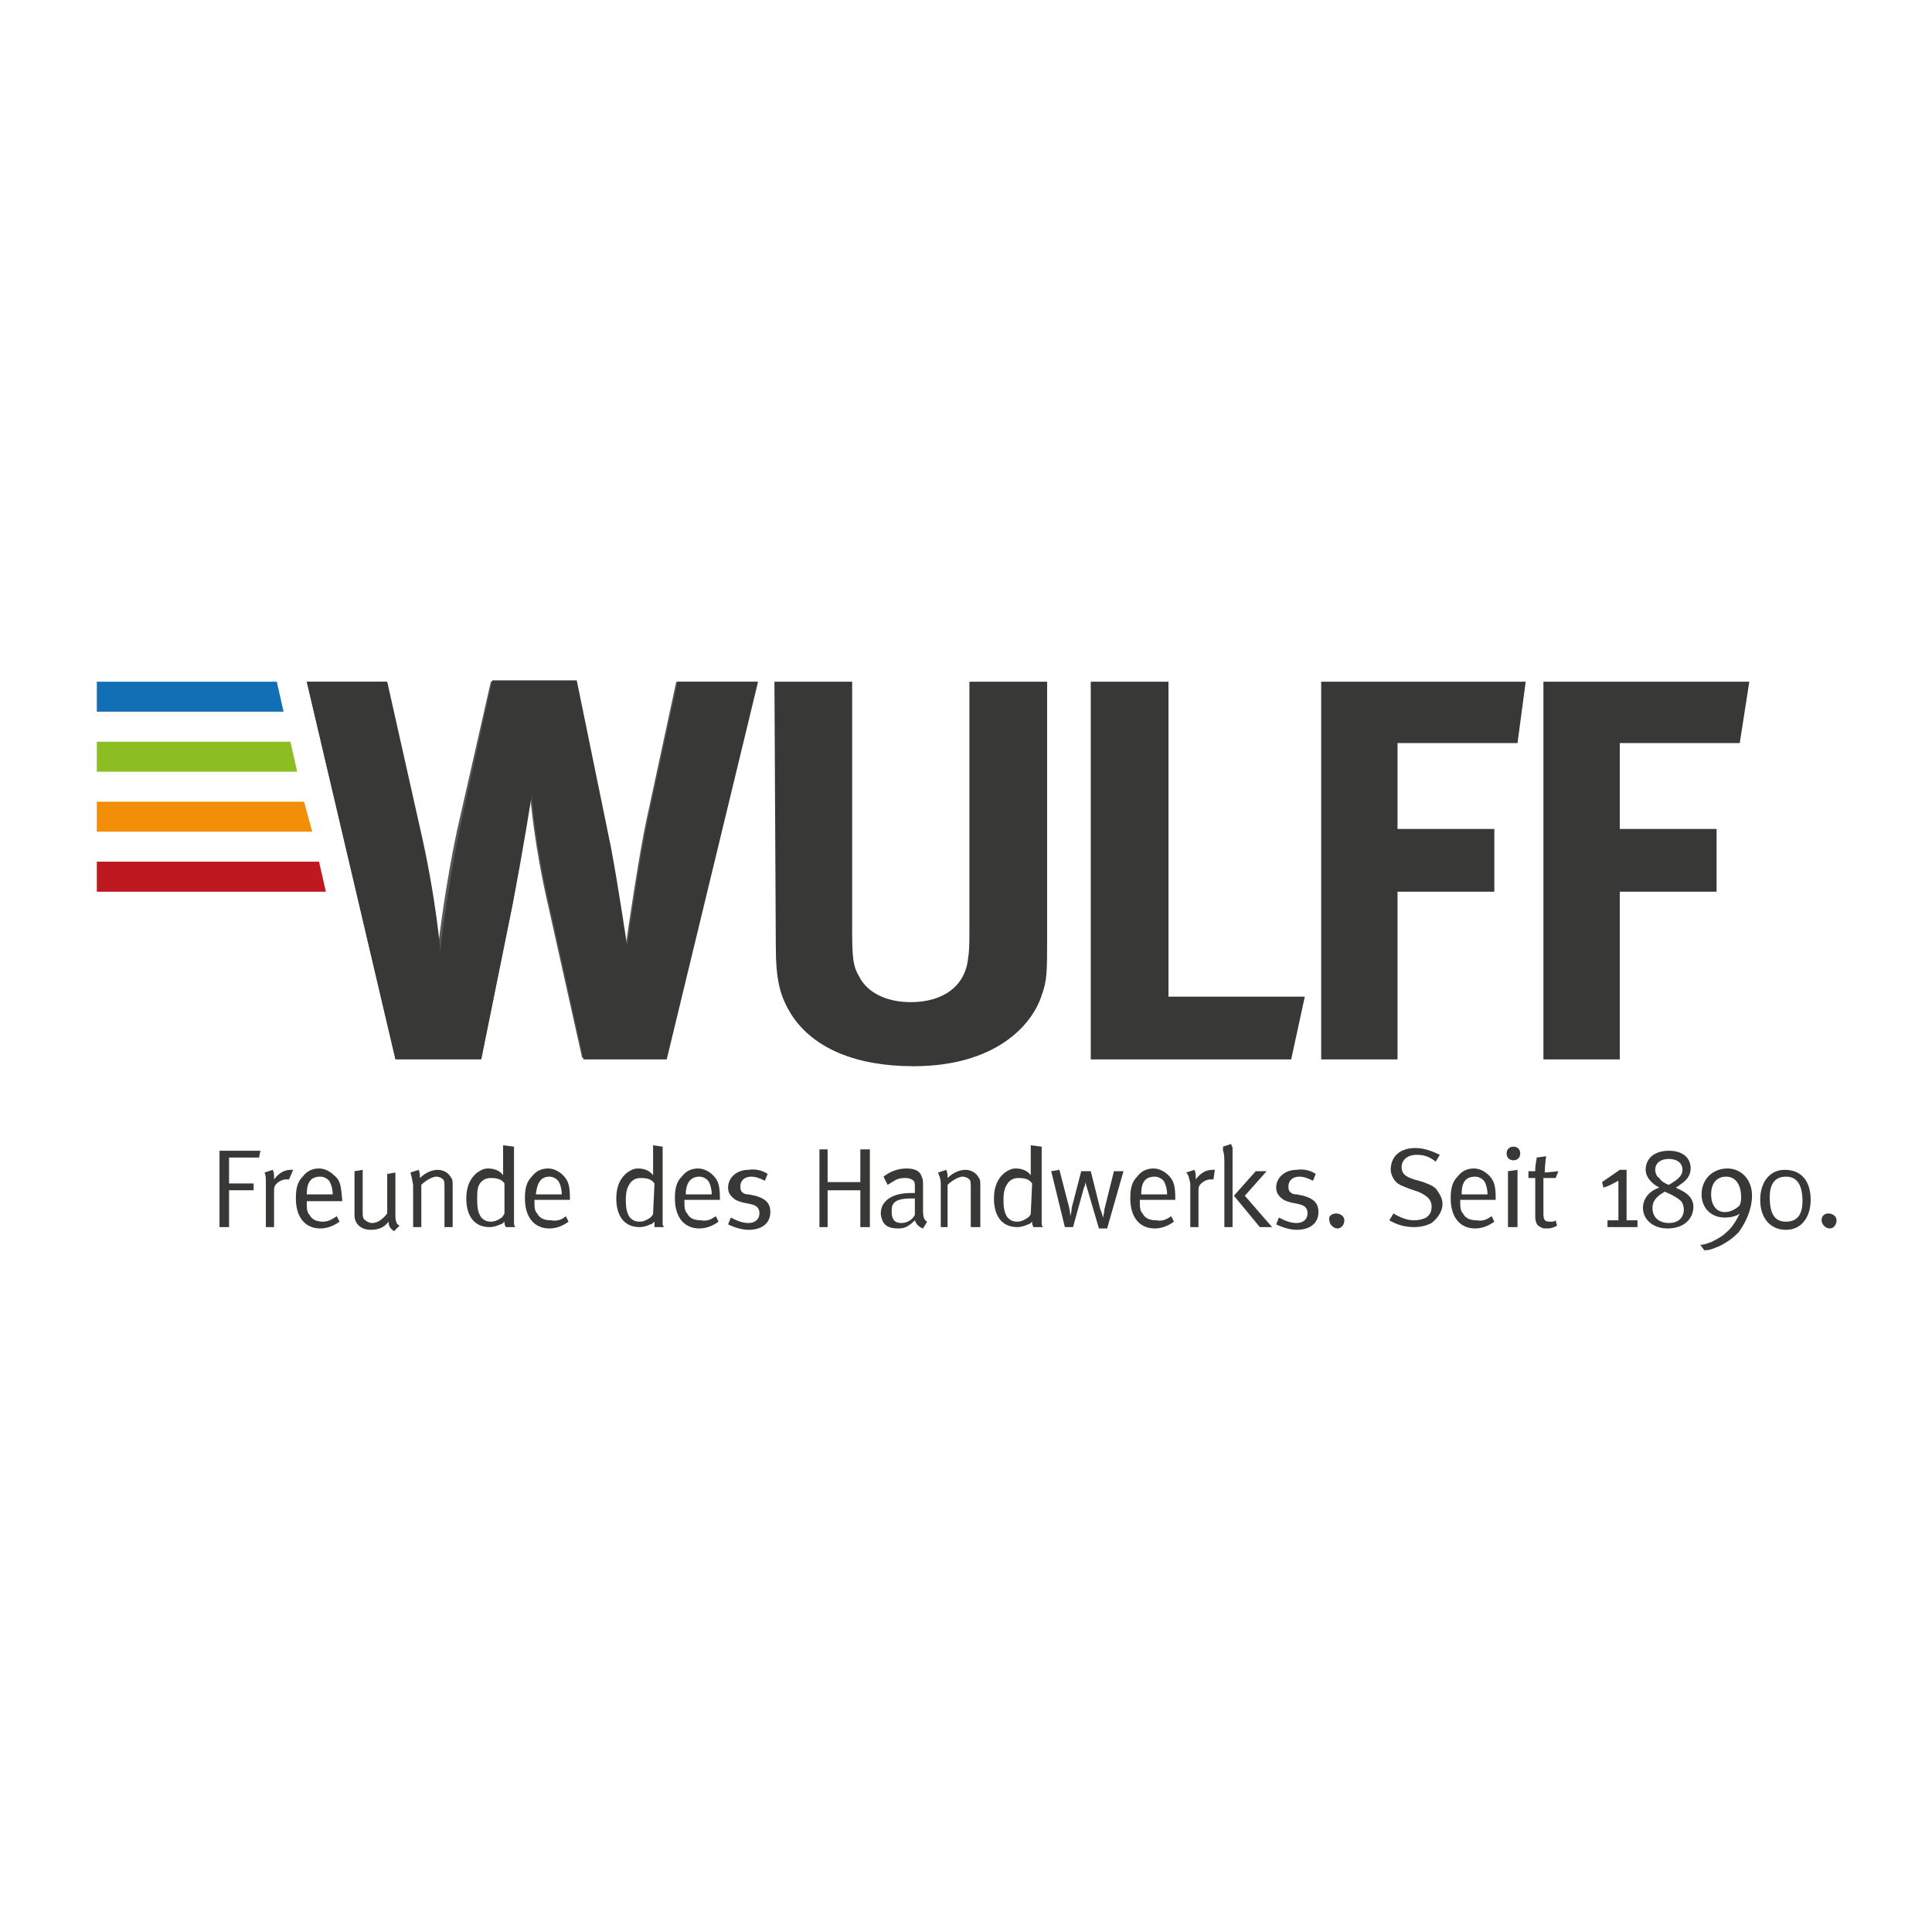
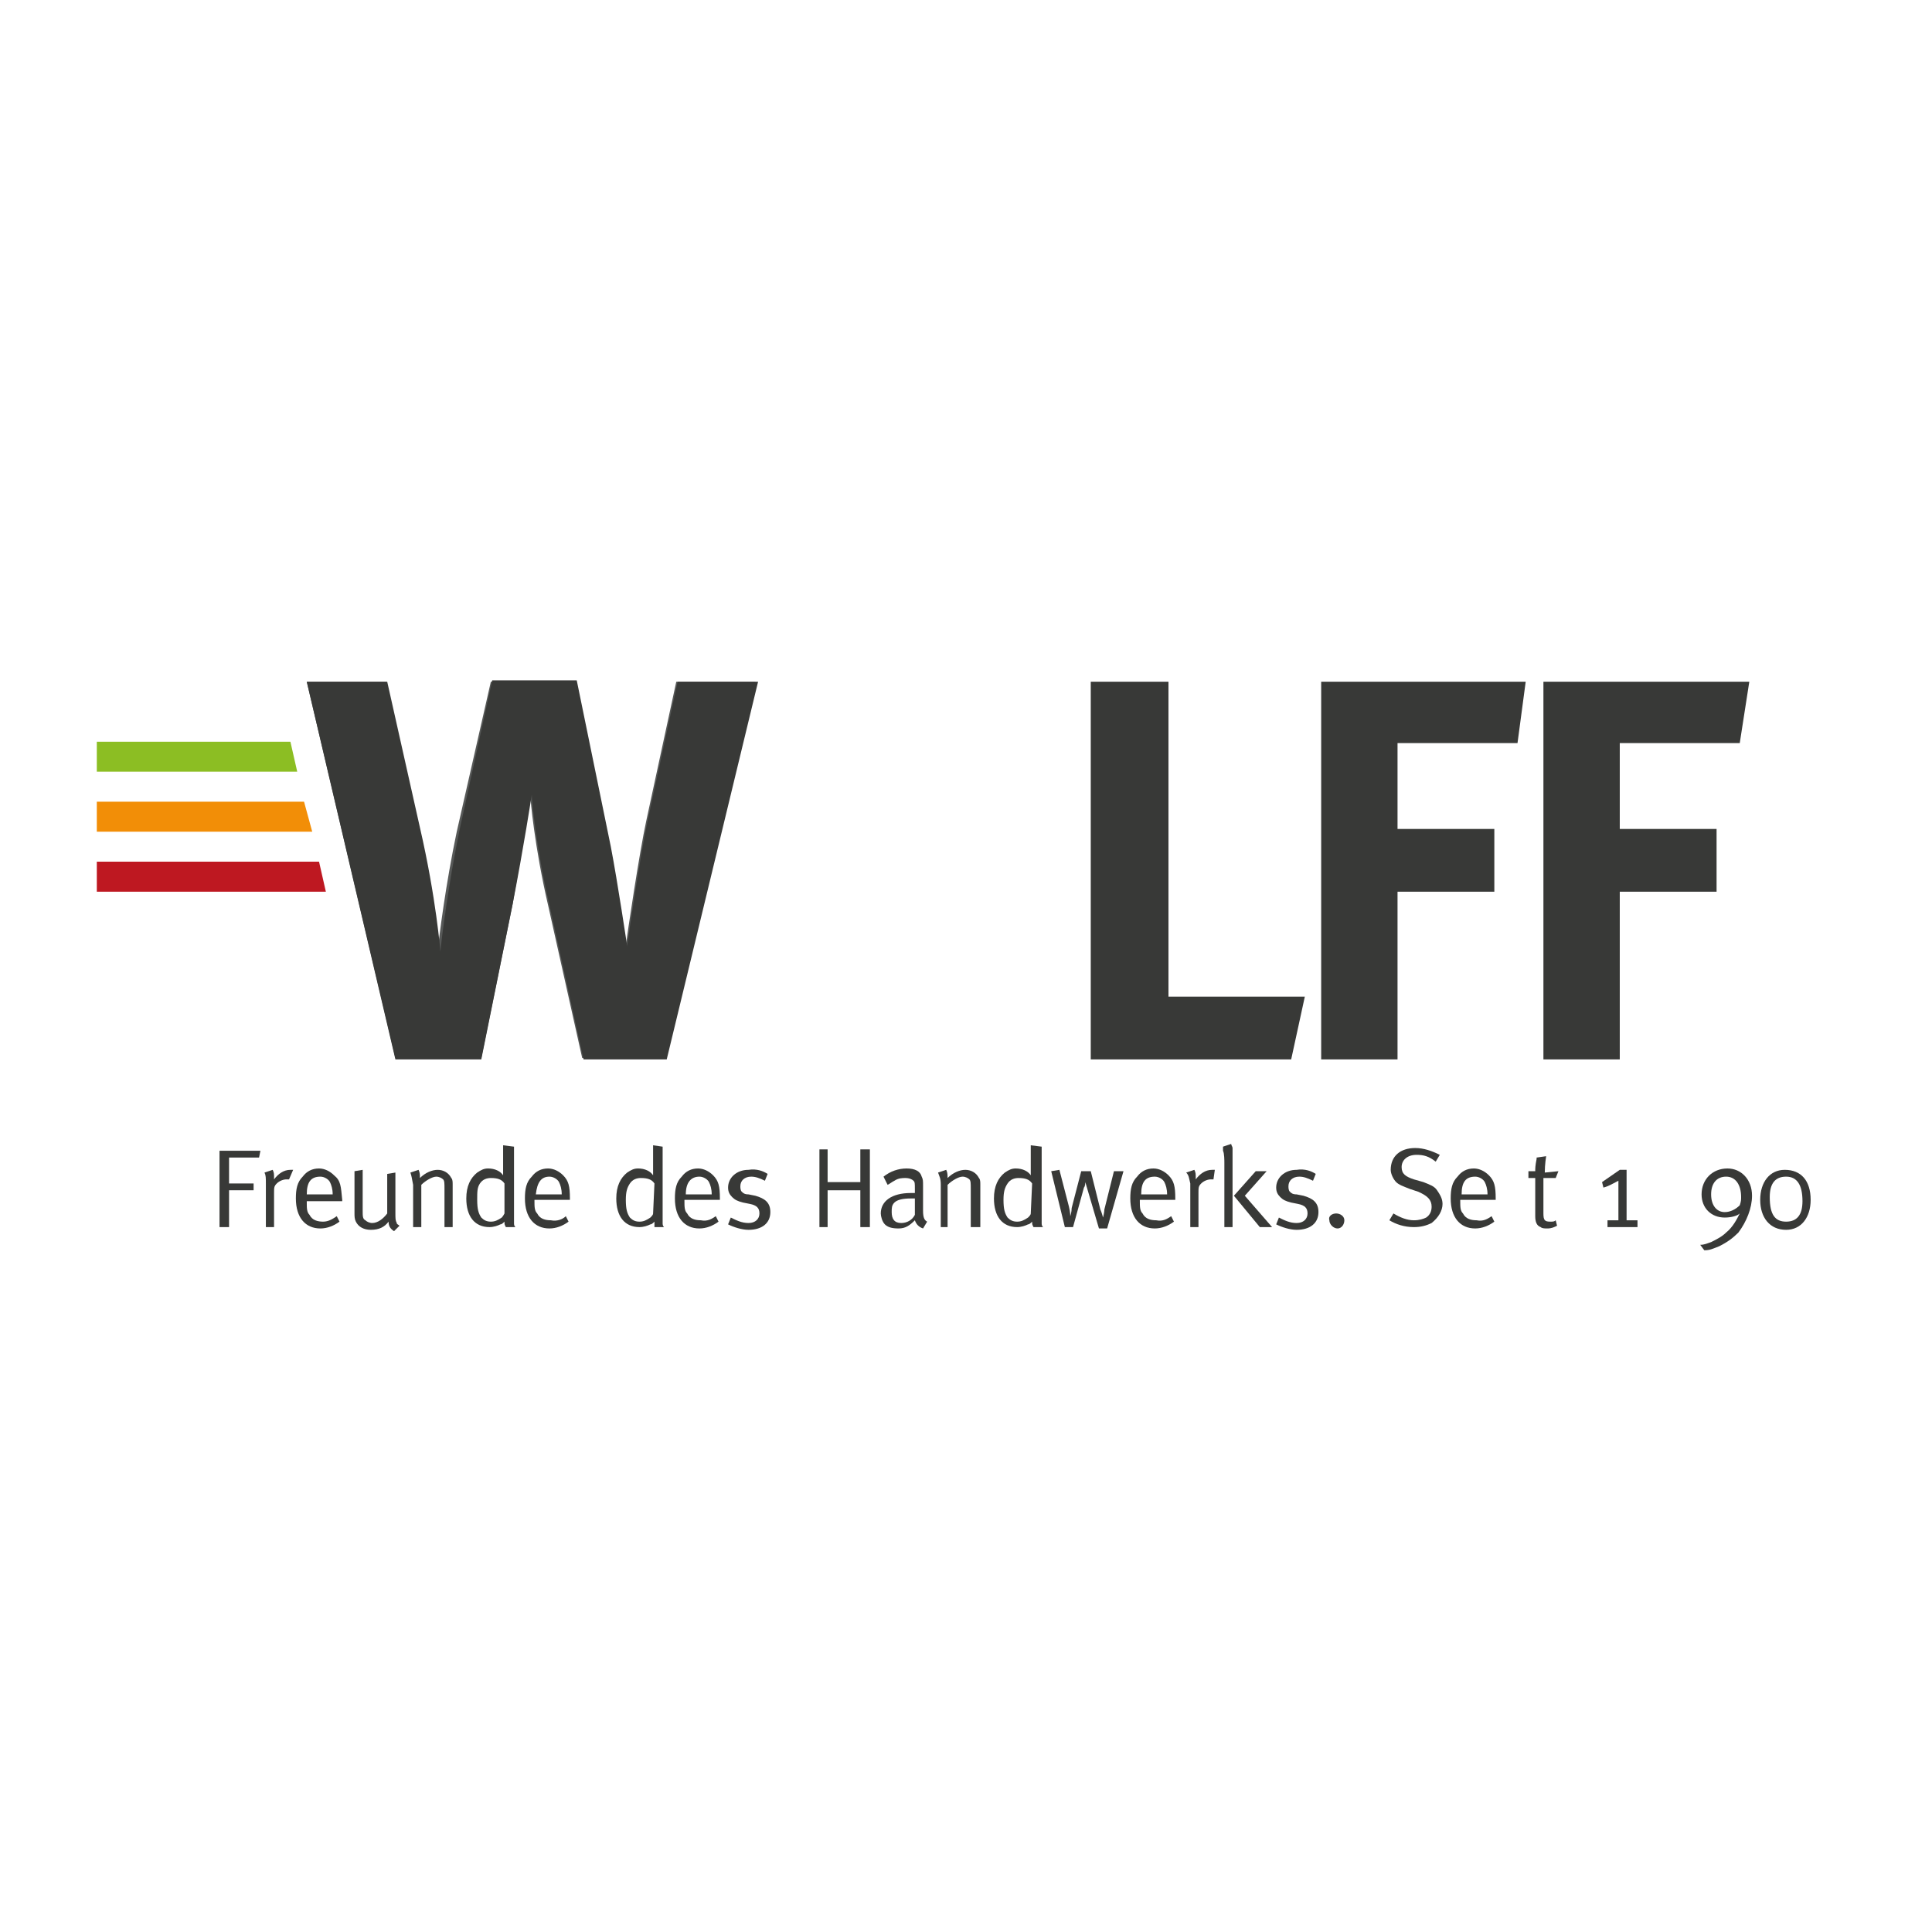
<svg xmlns="http://www.w3.org/2000/svg" version="1.0" id="Ebene_1" x="0px" y="0px" viewBox="0 0 141.7 141.7" enable-background="new 0 0 141.7 141.7" xml:space="preserve">
  <g>
    <polygon fill="#383937" points="16.1,84.4 19.1,84.4 19,84.9 16.8,84.9 16.8,86.8 18.6,86.8 18.6,87.3 16.8,87.3 16.8,90 16.1,90     " />
    <path fill="#383937" d="M19.4,86l0.6-0.2c0.1,0.2,0.1,0.3,0.1,0.6v0.1c0.3-0.4,0.7-0.7,1.2-0.7c0.1,0,0.2,0,0.2,0l-0.3,0.7   c-0.1,0-0.1,0-0.2,0c-0.2,0-0.5,0.1-0.7,0.3c-0.2,0.2-0.2,0.3-0.2,0.7V90h-0.6v-3.2C19.5,86.4,19.5,86.2,19.4,86L19.4,86z" />
    <path fill="#383937" d="M22.5,87.6h1.9c0-0.4-0.1-0.7-0.2-0.9c-0.1-0.2-0.4-0.4-0.7-0.4C22.8,86.3,22.5,86.7,22.5,87.6L22.5,87.6z    M24.7,89.2l0.2,0.4c-0.4,0.3-0.9,0.5-1.4,0.5c-1.1,0-1.8-0.8-1.8-2.2c0-0.7,0.1-1.2,0.5-1.6c0.3-0.4,0.7-0.6,1.2-0.6   c0.4,0,0.8,0.2,1.1,0.5C25,86.6,25,87,25.1,88v0.1h-2.6v0.1c0,0.4,0,0.7,0.2,0.9c0.2,0.4,0.6,0.5,1,0.5   C24.1,89.6,24.4,89.4,24.7,89.2L24.7,89.2z" />
    <path fill="#383937" d="M26,85.9l0.6-0.1v3c0,0.4,0,0.6,0.2,0.7c0.1,0.1,0.3,0.2,0.5,0.2c0.4,0,0.8-0.3,1.1-0.7v-2.9l0.6-0.1v2.9   c0,0.5,0,0.6,0.1,0.8c0,0.1,0.1,0.1,0.2,0.2l-0.4,0.4c-0.3-0.2-0.4-0.4-0.4-0.7c-0.3,0.4-0.7,0.6-1.3,0.6c-0.5,0-0.9-0.2-1.1-0.6   C26,89.4,26,89.2,26,89L26,85.9L26,85.9z" />
    <path fill="#383937" d="M30.1,86l0.6-0.2c0.1,0.2,0.1,0.4,0.1,0.6c0.4-0.4,0.9-0.6,1.3-0.6c0.4,0,0.8,0.2,1,0.6   c0.1,0.1,0.1,0.3,0.1,0.5V90h-0.6v-2.8c0-0.4,0-0.6-0.1-0.7c-0.1-0.1-0.3-0.2-0.5-0.2c-0.3,0-0.8,0.3-1.1,0.6V90h-0.6v-3.1   C30.2,86.4,30.2,86.3,30.1,86L30.1,86z" />
    <path fill="#383937" d="M37,86.8c-0.2-0.3-0.5-0.4-1-0.4c-0.3,0-0.6,0.1-0.8,0.4C35,87.1,35,87.4,35,88c0,0.7,0.1,1,0.3,1.3   c0.2,0.2,0.4,0.3,0.7,0.3c0.3,0,0.5-0.1,0.8-0.3C36.9,89.2,37,89,37,89V86.8L37,86.8z M37.7,84.1v4.6c0,0.4,0,0.8,0,1   c0,0.1,0,0.2,0.1,0.3h-0.7c-0.1-0.2-0.1-0.2-0.1-0.4c-0.1,0.1-0.2,0.2-0.3,0.2c-0.2,0.1-0.5,0.2-0.8,0.2c-1.1,0-1.7-0.8-1.7-2.1   c0-0.9,0.3-1.5,0.8-1.9c0.3-0.2,0.5-0.3,0.8-0.3c0.5,0,0.9,0.2,1.1,0.5c0,0,0-0.3,0-0.6V84L37.7,84.1L37.7,84.1z" />
    <path fill="#383937" d="M39.3,87.6h1.9c0-0.4-0.1-0.7-0.2-0.9c-0.1-0.2-0.4-0.4-0.7-0.4C39.7,86.3,39.4,86.7,39.3,87.6L39.3,87.6z    M41.5,89.2l0.2,0.4c-0.4,0.3-0.9,0.5-1.4,0.5c-1.1,0-1.8-0.8-1.8-2.2c0-0.7,0.1-1.2,0.5-1.6c0.3-0.4,0.7-0.6,1.2-0.6   c0.4,0,0.8,0.2,1.1,0.5c0.4,0.4,0.5,0.8,0.5,1.7v0.1h-2.6v0.1c0,0.4,0,0.7,0.2,0.9c0.2,0.4,0.6,0.5,1,0.5   C40.9,89.6,41.3,89.4,41.5,89.2L41.5,89.2z" />
    <path fill="#383937" d="M48,86.8c-0.2-0.3-0.5-0.4-1-0.4c-0.3,0-0.6,0.1-0.8,0.4c-0.2,0.3-0.3,0.6-0.3,1.2c0,0.7,0.1,1,0.3,1.3   c0.2,0.2,0.4,0.3,0.7,0.3c0.3,0,0.5-0.1,0.8-0.3c0.1-0.1,0.2-0.2,0.2-0.3L48,86.8L48,86.8z M48.6,84.1v4.6c0,0.4,0,0.8,0,1   c0,0.1,0,0.2,0.1,0.3h-0.7C48,89.9,48,89.8,48,89.6c-0.1,0.1-0.2,0.2-0.3,0.2c-0.2,0.1-0.5,0.2-0.8,0.2c-1.1,0-1.7-0.8-1.7-2.1   c0-0.9,0.3-1.5,0.8-1.9c0.3-0.2,0.5-0.3,0.8-0.3c0.5,0,0.9,0.2,1.1,0.5c0,0,0-0.3,0-0.6V84L48.6,84.1L48.6,84.1z" />
    <path fill="#383937" d="M50.3,87.6h1.9c0-0.4-0.1-0.7-0.2-0.9c-0.1-0.2-0.4-0.4-0.7-0.4C50.7,86.3,50.3,86.7,50.3,87.6L50.3,87.6z    M52.5,89.2l0.2,0.4c-0.4,0.3-0.9,0.5-1.4,0.5c-1.1,0-1.8-0.8-1.8-2.2c0-0.7,0.1-1.2,0.5-1.6c0.3-0.4,0.7-0.6,1.2-0.6   c0.4,0,0.8,0.2,1.1,0.5c0.4,0.4,0.5,0.8,0.5,1.7v0.1h-2.6v0.1c0,0.4,0,0.7,0.2,0.9c0.2,0.4,0.6,0.5,1,0.5   C51.9,89.6,52.2,89.4,52.5,89.2L52.5,89.2z" />
    <path fill="#383937" d="M56.3,86.1l-0.2,0.5c-0.4-0.2-0.7-0.3-1-0.3c-0.5,0-0.8,0.3-0.8,0.7c0,0.1,0,0.3,0.1,0.4   c0.1,0.1,0.2,0.2,0.5,0.2l0.5,0.1c0.7,0.2,1.1,0.5,1.1,1.2c0,0.8-0.6,1.3-1.6,1.3c-0.5,0-1.1-0.2-1.5-0.4l0.2-0.5   c0.4,0.2,0.8,0.4,1.3,0.4c0.5,0,0.8-0.3,0.8-0.7c0-0.4-0.2-0.6-0.7-0.7l-0.5-0.1c-0.4-0.1-0.6-0.2-0.8-0.4   c-0.2-0.2-0.3-0.4-0.3-0.7c0-0.7,0.6-1.3,1.5-1.3C55.5,85.7,56,85.9,56.3,86.1L56.3,86.1z" />
    <polygon fill="#383937" points="60.1,84.3 60.7,84.3 60.7,86.7 63.1,86.7 63.1,84.3 63.8,84.3 63.8,90 63.1,90 63.1,87.3    60.7,87.3 60.7,90 60.1,90  " />
    <path fill="#383937" d="M67.1,87.9c-0.1,0-0.2,0-0.3,0c-0.6,0-1,0.1-1.2,0.3c-0.2,0.2-0.2,0.4-0.2,0.7c0,0.5,0.2,0.8,0.7,0.8   c0.4,0,0.8-0.2,1-0.6L67.1,87.9L67.1,87.9z M64.8,86.3c0.5-0.4,1.1-0.6,1.7-0.6c0.6,0,1,0.2,1.1,0.6c0.1,0.2,0.1,0.3,0.1,0.7   c0,0.1,0,0.2,0,0.2l0,1.4c0,0.1,0,0.1,0,0.2c0,0.5,0.1,0.7,0.3,0.8l-0.3,0.5c-0.3-0.1-0.5-0.3-0.6-0.6c-0.4,0.4-0.7,0.6-1.2,0.6   c-0.5,0-0.8-0.1-1-0.3c-0.2-0.2-0.3-0.6-0.3-0.8c0-0.9,0.8-1.5,2.2-1.5c0.1,0,0.1,0,0.3,0v-0.3c0-0.4,0-0.5-0.1-0.6   c-0.1-0.1-0.3-0.2-0.6-0.2c-0.2,0-0.5,0-0.8,0.2c-0.2,0.1-0.3,0.2-0.5,0.3L64.8,86.3L64.8,86.3z" />
    <path fill="#383937" d="M68.8,86l0.6-0.2c0.1,0.2,0.1,0.4,0.1,0.6c0.4-0.4,0.9-0.6,1.3-0.6c0.4,0,0.8,0.2,1,0.6   c0.1,0.1,0.1,0.3,0.1,0.5V90h-0.7v-2.8c0-0.4,0-0.6-0.1-0.7c-0.1-0.1-0.3-0.2-0.5-0.2c-0.3,0-0.8,0.3-1.1,0.6V90H69v-3.1   C69,86.4,68.9,86.3,68.8,86L68.8,86z" />
    <path fill="#383937" d="M75.7,86.8c-0.2-0.3-0.5-0.4-1-0.4c-0.3,0-0.6,0.1-0.8,0.4c-0.2,0.3-0.3,0.6-0.3,1.2c0,0.7,0.1,1,0.3,1.3   c0.2,0.2,0.4,0.3,0.7,0.3c0.3,0,0.5-0.1,0.8-0.3c0.1-0.1,0.2-0.2,0.2-0.3L75.7,86.8L75.7,86.8z M76.4,84.1v4.6c0,0.4,0,0.8,0,1   c0,0.1,0,0.2,0.1,0.3h-0.7c-0.1-0.2-0.1-0.2-0.1-0.4c-0.1,0.1-0.2,0.2-0.3,0.2c-0.2,0.1-0.5,0.2-0.8,0.2c-1.1,0-1.7-0.8-1.7-2.1   c0-0.9,0.3-1.5,0.8-1.9c0.3-0.2,0.5-0.3,0.8-0.3c0.5,0,0.9,0.2,1.1,0.5c0,0,0-0.3,0-0.6V84L76.4,84.1L76.4,84.1z" />
    <path fill="#383937" d="M77.1,85.9l0.6-0.1l0.7,2.7c0.1,0.4,0.1,0.7,0.1,0.7h0c0,0,0.1-0.3,0.1-0.6l0.7-2.7h0.7l0.7,2.8   c0.1,0.2,0.2,0.6,0.2,0.6h0c0,0,0.1-0.4,0.1-0.6l0.7-2.8h0.7l-1.2,4.2h-0.6l-1-3.4h0c0,0,0,0.3-0.1,0.4l-0.8,2.9h-0.6L77.1,85.9   L77.1,85.9z" />
    <path fill="#383937" d="M83.7,87.6h1.9c0-0.4-0.1-0.7-0.2-0.9c-0.1-0.2-0.4-0.4-0.7-0.4C84,86.3,83.7,86.7,83.7,87.6L83.7,87.6z    M85.9,89.2l0.2,0.4c-0.4,0.3-0.9,0.5-1.4,0.5c-1.1,0-1.8-0.8-1.8-2.2c0-0.7,0.1-1.2,0.5-1.6c0.3-0.4,0.7-0.6,1.2-0.6   c0.4,0,0.8,0.2,1.1,0.5c0.4,0.4,0.5,0.8,0.5,1.7v0.1h-2.6v0.1c0,0.4,0,0.7,0.2,0.9c0.2,0.4,0.6,0.5,1,0.5   C85.3,89.6,85.6,89.4,85.9,89.2L85.9,89.2z" />
    <path fill="#383937" d="M87,86l0.6-0.2c0.1,0.2,0.1,0.3,0.1,0.6v0.1c0.3-0.4,0.7-0.7,1.2-0.7c0.1,0,0.2,0,0.2,0L89,86.5   c-0.1,0-0.1,0-0.2,0c-0.2,0-0.5,0.1-0.7,0.3c-0.2,0.2-0.2,0.3-0.2,0.7V90h-0.6v-3.2C87.2,86.4,87.2,86.2,87,86L87,86z" />
    <path fill="#383937" d="M92.1,85.9h0.8l-1.6,1.8l2,2.3h-0.9l-1.9-2.3L92.1,85.9L92.1,85.9z M89.7,84.1l0.6-0.2   c0,0.1,0.1,0.2,0.1,0.3c0,0.2,0,0.6,0,0.9V90h-0.6v-4.7c0-0.2,0-0.7-0.1-0.9C89.7,84.3,89.7,84.2,89.7,84.1L89.7,84.1z" />
    <path fill="#383937" d="M96.5,86.1l-0.2,0.5c-0.4-0.2-0.7-0.3-1-0.3c-0.5,0-0.8,0.3-0.8,0.7c0,0.1,0,0.3,0.1,0.4   c0.1,0.1,0.2,0.2,0.5,0.2l0.5,0.1c0.7,0.2,1.1,0.5,1.1,1.2c0,0.8-0.6,1.3-1.6,1.3c-0.5,0-1.1-0.2-1.5-0.4l0.2-0.5   c0.4,0.2,0.8,0.4,1.3,0.4c0.5,0,0.8-0.3,0.8-0.7c0-0.4-0.2-0.6-0.7-0.7l-0.5-0.1c-0.4-0.1-0.6-0.2-0.8-0.4   c-0.2-0.2-0.3-0.4-0.3-0.7c0-0.7,0.6-1.3,1.5-1.3C95.7,85.7,96.2,85.9,96.5,86.1L96.5,86.1z" />
    <path fill="#383937" d="M98,89c0.3,0,0.6,0.2,0.6,0.5s-0.2,0.6-0.5,0.6c-0.3,0-0.6-0.3-0.6-0.6C97.4,89.2,97.7,89,98,89L98,89z" />
    <path fill="#383937" d="M105.6,84.7l-0.3,0.5c-0.5-0.4-0.9-0.5-1.4-0.5c-0.7,0-1.1,0.4-1.1,0.9c0,0.5,0.3,0.7,0.9,0.9l0.7,0.2   c0.5,0.2,0.8,0.3,1,0.6c0.2,0.3,0.4,0.6,0.4,1c0,0.5-0.3,1-0.8,1.4c-0.4,0.2-0.8,0.3-1.3,0.3c-0.7,0-1.3-0.2-1.8-0.5l0.3-0.5   c0.5,0.3,1,0.5,1.5,0.5c0.4,0,0.7-0.1,0.9-0.2c0.3-0.2,0.4-0.5,0.4-0.8c0-0.5-0.3-0.8-1-1.1l-0.6-0.2c-0.5-0.2-0.8-0.3-1-0.5   c-0.2-0.2-0.4-0.6-0.4-0.9c0-1,0.7-1.6,1.8-1.6C104.4,84.2,105,84.4,105.6,84.7L105.6,84.7z" />
    <path fill="#383937" d="M107.2,87.6h1.9c0-0.4-0.1-0.7-0.2-0.9c-0.1-0.2-0.4-0.4-0.7-0.4C107.5,86.3,107.2,86.7,107.2,87.6   L107.2,87.6z M109.4,89.2l0.2,0.4c-0.4,0.3-0.9,0.5-1.4,0.5c-1.1,0-1.8-0.8-1.8-2.2c0-0.7,0.1-1.2,0.5-1.6c0.3-0.4,0.7-0.6,1.2-0.6   c0.4,0,0.8,0.2,1.1,0.5c0.4,0.4,0.5,0.8,0.5,1.7v0.1h-2.6v0.1c0,0.4,0,0.7,0.2,0.9c0.2,0.4,0.6,0.5,1,0.5   C108.8,89.6,109.1,89.4,109.4,89.2L109.4,89.2z" />
-     <path fill="#383937" d="M110.6,85.9l0.7-0.1V90h-0.7V85.9L110.6,85.9z M111,84.1c0.3,0,0.5,0.2,0.5,0.5c0,0.3-0.2,0.5-0.5,0.5   s-0.5-0.2-0.5-0.5C110.5,84.3,110.7,84.1,111,84.1L111,84.1z" />
    <path fill="#383937" d="M114.3,85.9l-0.2,0.5h-0.9V89c0,0.5,0.1,0.6,0.5,0.6c0.2,0,0.3,0,0.4-0.1l0.1,0.4c-0.2,0.1-0.4,0.2-0.7,0.2   c-0.2,0-0.4,0-0.5-0.1c-0.3-0.1-0.4-0.4-0.4-0.8v-2.8h-0.5v-0.5h0.5v0c0-0.2,0-0.4,0.1-0.9l0-0.1l0.7-0.1c0,0-0.1,0.6-0.1,1.2   L114.3,85.9L114.3,85.9z" />
    <path fill="#383937" d="M118.8,85.8h0.5v3.7h0.8V90h-2.2v-0.5h0.8v-2.9c-0.4,0.2-0.7,0.4-1.1,0.5l-0.1-0.4L118.8,85.8L118.8,85.8z" />
-     <path fill="#383937" d="M122.4,86.9c0.7-0.4,1-0.7,1-1.1c0-0.5-0.4-0.8-1-0.8s-1,0.3-1,0.8c0,0.2,0.1,0.5,0.3,0.6   C121.8,86.6,122.1,86.8,122.4,86.9L122.4,86.9z M122.1,87.4c-0.5,0.3-0.9,0.6-0.9,1.2c0,0.7,0.5,1.1,1.2,1.1c0.7,0,1.1-0.4,1.1-1   c0-0.2-0.1-0.5-0.2-0.6C123.1,87.9,122.8,87.7,122.1,87.4L122.1,87.4z M122.9,87.1l0.4,0.2c0.6,0.3,0.9,0.7,0.9,1.2   c0,0.9-0.7,1.6-1.9,1.6c-1.1,0-1.8-0.7-1.8-1.5c0-0.8,0.6-1.3,1.2-1.5c-0.6-0.3-1-0.8-1-1.3c0-0.8,0.6-1.4,1.7-1.4   c1,0,1.6,0.5,1.6,1.3c0,0.5-0.3,0.9-0.8,1.2C123.1,87,123.1,87,122.9,87.1L122.9,87.1z" />
    <path fill="#383937" d="M127.6,88.4c0.1-0.3,0.1-0.4,0.1-0.6c0-0.9-0.4-1.5-1.1-1.5c-0.7,0-1.1,0.5-1.1,1.3c0,0.8,0.4,1.3,1,1.3   C126.9,88.9,127.3,88.7,127.6,88.4L127.6,88.4z M125,91.7l-0.3-0.4c0.3,0,0.5-0.1,0.8-0.2c0.4-0.2,0.8-0.4,1.1-0.7   c0.5-0.4,0.8-1,1-1.4c-0.2,0.2-0.7,0.3-1.1,0.3c-1,0-1.7-0.7-1.7-1.7c0-1.1,0.8-1.9,1.9-1.9c1,0,1.8,0.8,1.8,2c0,0.9-0.4,1.9-1,2.7   c-0.4,0.4-0.8,0.7-1.4,1C125.6,91.6,125.4,91.7,125,91.7L125,91.7z" />
    <path fill="#383937" d="M131,89.6c0.8,0,1.2-0.5,1.2-1.5c0-1.2-0.4-1.8-1.2-1.8c-0.8,0-1.2,0.5-1.2,1.5   C129.8,89.1,130.2,89.6,131,89.6L131,89.6z M129.1,88c0-1.3,0.7-2.2,1.8-2.2c1.2,0,1.9,0.8,1.9,2.2c0,1.3-0.7,2.2-1.8,2.2   C129.8,90.2,129.1,89.3,129.1,88L129.1,88z" />
-     <path fill="#383937" d="M134.1,89c0.3,0,0.6,0.2,0.6,0.5s-0.2,0.6-0.5,0.6c-0.3,0-0.6-0.3-0.6-0.6S133.8,89,134.1,89L134.1,89z" />
    <path fill="#565857" d="M22.5,50h5.8l2.3,10.7c1.1,5.2,1.5,9.1,1.5,9.1c0.1-1.1,0.6-5,1.4-8.8L36,50h6.2l2.5,12.1   c0.5,2.6,1.2,7.3,1.2,7.3c0.1-0.9,1-6.9,1.5-9.2L49.6,50h5.8l-6.6,27.6h-6.1l-2.5-11.2c-1-4.3-1.3-7.8-1.3-8c0,0-0.6,3.9-1.3,7.9   l-2.3,11.3H29L22.5,50L22.5,50z" />
-     <path fill="#383937" d="M56.8,50h5.7v18.3c0,2.1,0.1,2.6,0.5,3.3c0.6,1.2,2,1.9,3.8,1.9c2.4,0,4-1.2,4.2-3.2c0.1-0.6,0.1-1,0.1-2.5   V50h5.7v18.7c0,2.6,0,3.2-0.4,4.3c-0.7,2.2-3.4,5.2-9.4,5.2c-4.2,0-7.3-1.3-8.9-3.7c-0.9-1.4-1.2-2.6-1.2-5.2L56.8,50L56.8,50z" />
    <polygon fill="#383937" points="80,50 85.7,50 85.7,73.1 95.7,73.1 94.7,77.7 80,77.7  " />
    <polygon fill="#383937" points="96.9,50 111.9,50 111.3,54.5 102.5,54.5 102.5,60.8 109.6,60.8 109.6,65.4 102.5,65.4 102.5,77.7    96.9,77.7  " />
    <polygon fill="#383937" points="113.2,50 128.3,50 127.6,54.5 118.8,54.5 118.8,60.8 125.9,60.8 125.9,65.4 118.8,65.4 118.8,77.7    113.2,77.7  " />
    <path fill="#383937" d="M22.5,50h5.9l2.4,10.7c1.2,5.2,1.5,9.1,1.5,9.1c0.1-1.1,0.6-5,1.4-8.9l2.4-11h6.2l2.5,12.2   c0.5,2.6,1.2,7.3,1.2,7.3c0.1-0.9,1-6.9,1.5-9.2L49.7,50h5.9l-6.7,27.7h-6.1l-2.5-11.3c-1-4.3-1.3-7.8-1.3-8.1c0,0-0.6,3.9-1.4,8   l-2.3,11.4H29L22.5,50L22.5,50z" />
-     <polygon fill="#126FB5" points="7.1,50 7.1,52.2 20.8,52.2 20.3,50  " />
    <polygon fill="#8CBE23" points="7.1,54.4 7.1,56.6 21.8,56.6 21.3,54.4  " />
    <polygon fill="#F28E07" points="7.1,58.8 7.1,61 22.9,61 22.3,58.8  " />
    <polygon fill="#BE1821" points="7.1,63.2 7.1,65.4 23.9,65.4 23.4,63.2  " />
  </g>
</svg>